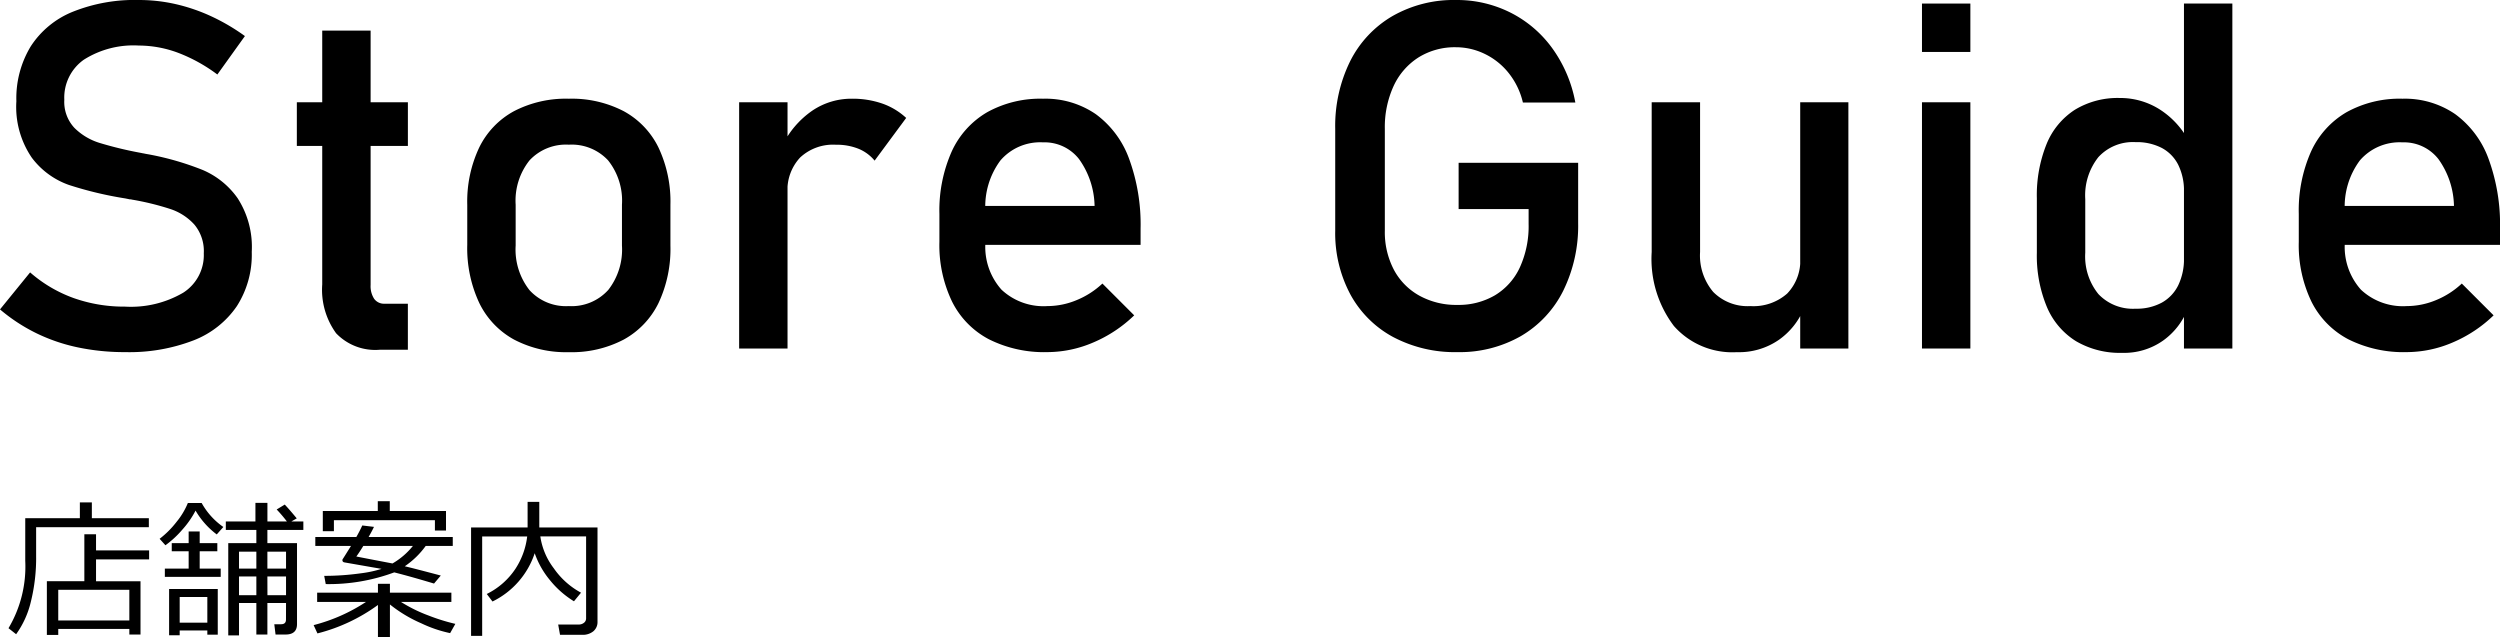
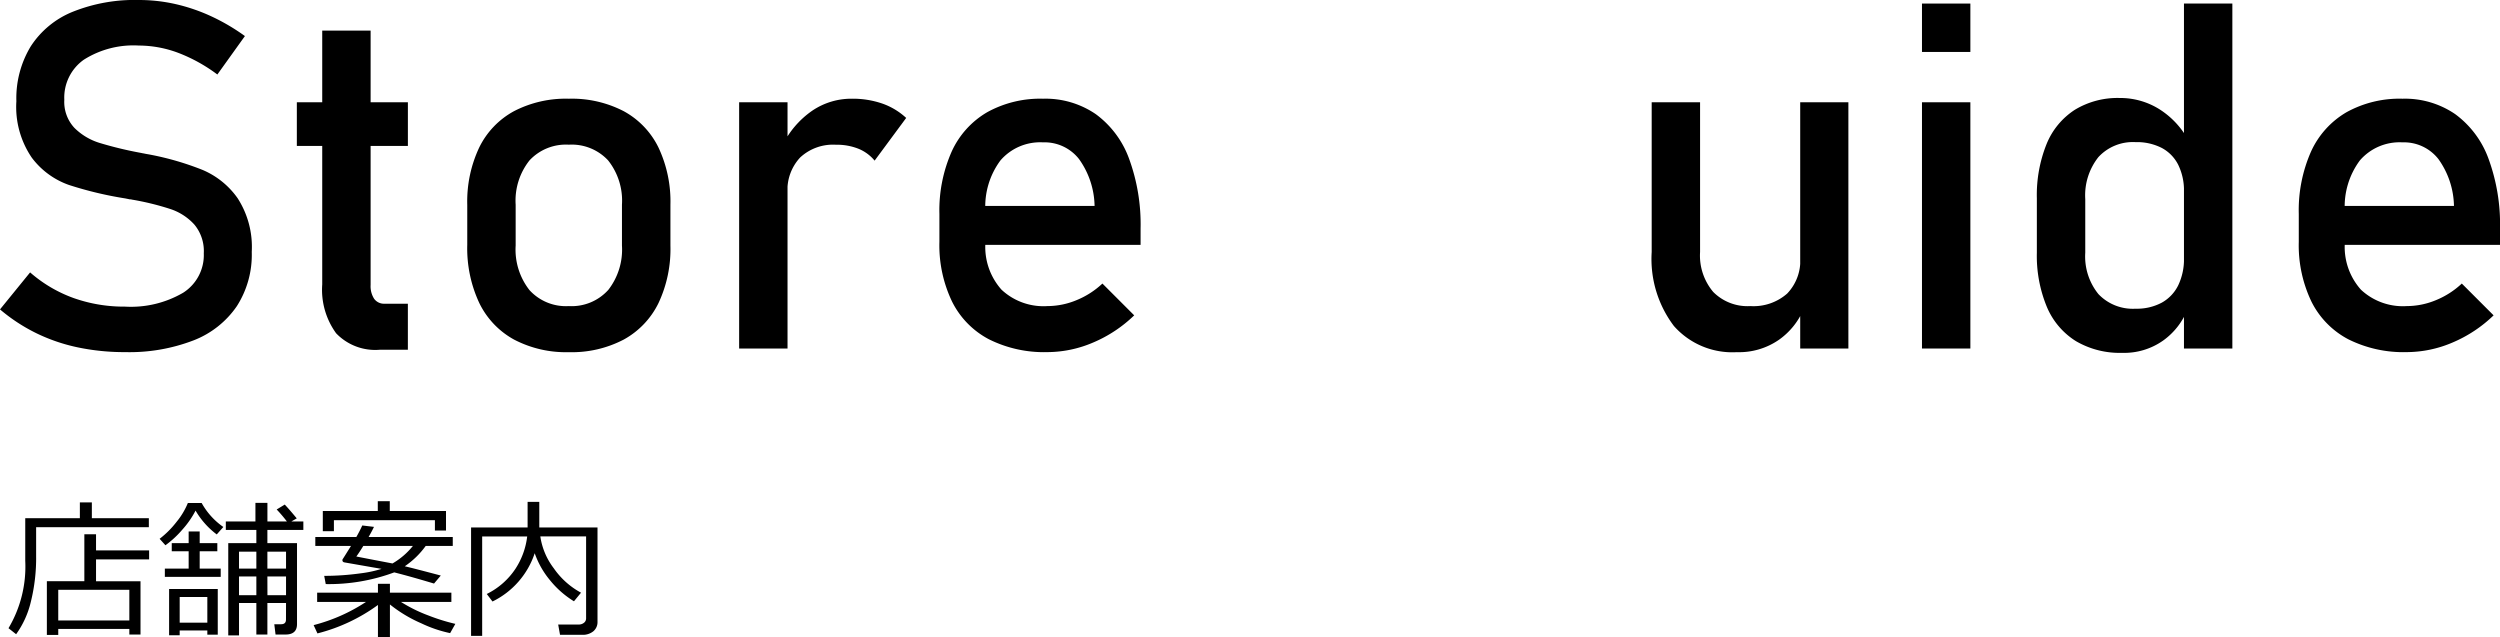
<svg xmlns="http://www.w3.org/2000/svg" width="232.49" height="59.247" viewBox="0 0 232.49 59.247">
  <title>storeguideline</title>
  <path d="M7.238,32.305A16.551,16.551,0,0,1,3.365,30.98,16.291,16.291,0,0,1,0,28.774l2.8-3.442a12.656,12.656,0,0,0,4.038,2.383,14.049,14.049,0,0,0,4.788.8,9.635,9.635,0,0,0,5.406-1.291,4.15,4.15,0,0,0,1.92-3.653v-.022a3.855,3.855,0,0,0-.872-2.658,5.2,5.2,0,0,0-2.25-1.457,25,25,0,0,0-3.564-.871.444.444,0,0,0-.144-.023.471.471,0,0,1-.143-.021l-.331-.067A34.339,34.339,0,0,1,6.41,17.2a7.37,7.37,0,0,1-3.453-2.537A8.363,8.363,0,0,1,1.522,9.422V9.4A9.307,9.307,0,0,1,2.858,4.313,8.385,8.385,0,0,1,6.752,1.1,15.481,15.481,0,0,1,12.909,0,15.381,15.381,0,0,1,16.3.375a16.82,16.82,0,0,1,3.288,1.114,18.944,18.944,0,0,1,3.188,1.865L20.213,6.929a14.973,14.973,0,0,0-3.652-2.02,10.484,10.484,0,0,0-3.652-.673A8.62,8.62,0,0,0,7.8,5.55,4.314,4.314,0,0,0,5.98,9.268V9.29a3.541,3.541,0,0,0,.938,2.6,5.687,5.687,0,0,0,2.339,1.4,35.065,35.065,0,0,0,3.894.937,1.487,1.487,0,0,0,.166.034,1.415,1.415,0,0,1,.165.033l.243.044c.088.014.169.029.243.044A26.612,26.612,0,0,1,18.833,15.8,7.6,7.6,0,0,1,22.1,18.437a8.355,8.355,0,0,1,1.313,4.975v.044a8.844,8.844,0,0,1-1.391,5.021A8.66,8.66,0,0,1,18,31.653a16.6,16.6,0,0,1-6.366,1.093A21.076,21.076,0,0,1,7.238,32.305Z" />
  <path d="M27.605,9.511H37.932V13.57H27.605Zm3.652,21.481a6.886,6.886,0,0,1-1.291-4.535V2.847h4.5V26.5a2.154,2.154,0,0,0,.331,1.291,1.126,1.126,0,0,0,.971.452h2.162v4.281h-2.6A5.03,5.03,0,0,1,31.257,30.992Z" />
  <path d="M47.8,31.576a7.71,7.71,0,0,1-3.233-3.409,12,12,0,0,1-1.114-5.4V19.043a11.753,11.753,0,0,1,1.114-5.329A7.668,7.668,0,0,1,47.8,10.338a10.471,10.471,0,0,1,5.1-1.158,10.471,10.471,0,0,1,5.1,1.158,7.674,7.674,0,0,1,3.233,3.376,11.753,11.753,0,0,1,1.114,5.329v3.8a11.8,11.8,0,0,1-1.114,5.351,7.736,7.736,0,0,1-3.233,3.387,10.4,10.4,0,0,1-5.1,1.17A10.4,10.4,0,0,1,47.8,31.576Zm8.749-4.59a6.1,6.1,0,0,0,1.291-4.148v-3.8a6.015,6.015,0,0,0-1.291-4.126,4.62,4.62,0,0,0-3.652-1.457,4.621,4.621,0,0,0-3.652,1.457,6.015,6.015,0,0,0-1.291,4.126v3.8a6.1,6.1,0,0,0,1.291,4.148,4.586,4.586,0,0,0,3.652,1.479A4.585,4.585,0,0,0,56.545,26.986Z" />
  <path d="M68.737,9.511h4.5v22.9h-4.5Zm11.1,4.324a5.445,5.445,0,0,0-2.1-.375,4.491,4.491,0,0,0-3.321,1.181,4.426,4.426,0,0,0-1.181,3.277L72.775,13.5a8.414,8.414,0,0,1,2.736-3.189A6.475,6.475,0,0,1,79.218,9.18a8.391,8.391,0,0,1,2.836.452,6.356,6.356,0,0,1,2.217,1.335l-2.935,3.971A3.779,3.779,0,0,0,79.836,13.835Z" />
  <path d="M91.973,31.555a7.957,7.957,0,0,1-3.431-3.5,12.094,12.094,0,0,1-1.181-5.572V19.9A13.5,13.5,0,0,1,88.5,14.1a8.121,8.121,0,0,1,3.3-3.662A10.186,10.186,0,0,1,97,9.18a8.269,8.269,0,0,1,4.9,1.433,8.916,8.916,0,0,1,3.1,4.149,17.751,17.751,0,0,1,1.07,6.509v1.5H90.626V19.153h11.166a7.707,7.707,0,0,0-1.445-4.358A4.064,4.064,0,0,0,97,13.239a4.874,4.874,0,0,0-3.961,1.678,7.192,7.192,0,0,0-1.4,4.744v2.912a5.962,5.962,0,0,0,1.5,4.369A5.709,5.709,0,0,0,97.4,28.465a7.1,7.1,0,0,0,2.714-.552,7.83,7.83,0,0,0,2.406-1.544l2.956,2.957a12.466,12.466,0,0,1-3.817,2.527,10.889,10.889,0,0,1-4.259.893A11.469,11.469,0,0,1,91.973,31.555Z" />
-   <path d="M146.762,15.137v5.605a13.687,13.687,0,0,1-1.389,6.3,10.063,10.063,0,0,1-3.939,4.215,11.483,11.483,0,0,1-5.9,1.489,12.278,12.278,0,0,1-5.969-1.4,9.832,9.832,0,0,1-3.983-3.961,12.093,12.093,0,0,1-1.412-5.936V11.981a13.613,13.613,0,0,1,1.39-6.289,10.079,10.079,0,0,1,3.939-4.2A11.479,11.479,0,0,1,135.4,0a11.073,11.073,0,0,1,5.086,1.181,10.77,10.77,0,0,1,3.895,3.342A12.444,12.444,0,0,1,146.5,9.532h-4.877a6.9,6.9,0,0,0-1.346-2.769A6.4,6.4,0,0,0,138.047,5a6.125,6.125,0,0,0-2.649-.607,6.377,6.377,0,0,0-3.486.949A6.251,6.251,0,0,0,129.6,8a9.152,9.152,0,0,0-.816,3.982v9.467a7.536,7.536,0,0,0,.838,3.63,5.949,5.949,0,0,0,2.373,2.416,7.1,7.1,0,0,0,3.541.86,6.682,6.682,0,0,0,3.487-.893,5.908,5.908,0,0,0,2.316-2.593,9.23,9.23,0,0,0,.816-4.038V19.44h-6.509v-4.3Z" />
  <path d="M158.1,23.434a5.247,5.247,0,0,0,1.225,3.718,4.493,4.493,0,0,0,3.453,1.313A4.733,4.733,0,0,0,166.2,27.3a4.412,4.412,0,0,0,1.213-3.332l.31,4.788a6.614,6.614,0,0,1-2.295,2.847,6.505,6.505,0,0,1-3.907,1.147,7.248,7.248,0,0,1-5.858-2.438,10.334,10.334,0,0,1-2.063-6.874V9.511h4.5Zm9.312-13.923h4.48v22.9h-4.48Z" />
  <path d="M178.736.331h4.5v4.5h-4.5Zm0,9.18h4.5v22.9h-4.5Z" />
  <path d="M193.046,31.72a6.892,6.892,0,0,1-2.7-3.189,12.4,12.4,0,0,1-.927-5.031V18.447a12.721,12.721,0,0,1,.905-5.053,6.856,6.856,0,0,1,2.637-3.189,7.646,7.646,0,0,1,4.159-1.092,6.861,6.861,0,0,1,3.719,1.059,7.814,7.814,0,0,1,2.725,2.979l-.463,4.678a5.424,5.424,0,0,0-.53-2.493,3.621,3.621,0,0,0-1.534-1.578,5.074,5.074,0,0,0-2.438-.54,4.359,4.359,0,0,0-3.453,1.389,5.714,5.714,0,0,0-1.225,3.907V23.5a5.549,5.549,0,0,0,1.225,3.851,4.41,4.41,0,0,0,3.453,1.357,4.918,4.918,0,0,0,2.438-.562,3.723,3.723,0,0,0,1.534-1.623,5.617,5.617,0,0,0,.53-2.538l.308,4.833a6.518,6.518,0,0,1-2.239,2.847,6.271,6.271,0,0,1-3.829,1.148A8.041,8.041,0,0,1,193.046,31.72ZM203.1.331h4.5V32.415h-4.5Z" />
  <path d="M218.39,31.555a7.965,7.965,0,0,1-3.432-3.5,12.107,12.107,0,0,1-1.181-5.572V19.9a13.5,13.5,0,0,1,1.137-5.8,8.121,8.121,0,0,1,3.3-3.662,10.184,10.184,0,0,1,5.208-1.258,8.269,8.269,0,0,1,4.9,1.433,8.916,8.916,0,0,1,3.1,4.149,17.751,17.751,0,0,1,1.07,6.509v1.5H217.044V19.153h11.165a7.707,7.707,0,0,0-1.445-4.358,4.064,4.064,0,0,0-3.343-1.556,4.874,4.874,0,0,0-3.961,1.678,7.192,7.192,0,0,0-1.4,4.744v2.912a5.958,5.958,0,0,0,1.5,4.369,5.705,5.705,0,0,0,4.258,1.523,7.1,7.1,0,0,0,2.714-.552,7.818,7.818,0,0,0,2.406-1.544l2.957,2.957a12.483,12.483,0,0,1-3.818,2.527,10.892,10.892,0,0,1-4.259.893A11.469,11.469,0,0,1,218.39,31.555Z" />
  <path d="M3.36,49.027v2.639a16.921,16.921,0,0,1-.492,4.3A8.506,8.506,0,0,1,1.5,58.98l-.71-.56a11.212,11.212,0,0,0,1.558-6.269V48.193H7.427V46.724H8.542v1.469h5.3v.834Zm8.668,9.461H5.417v.561H4.358v-5H7.844V49.684H8.931v1.5h4.936v.84H8.931v2.031h4.136v4.956H12.028ZM5.417,57.7h6.611V54.852H5.417Z" />
  <path d="M20.156,49.7a7.428,7.428,0,0,1-1.969-2.215,8.54,8.54,0,0,1-1.258,1.8,8.914,8.914,0,0,1-1.545,1.422l-.54-.6a8.663,8.663,0,0,0,1.59-1.595,6.691,6.691,0,0,0,1.035-1.734h1.285a6.617,6.617,0,0,0,2.017,2.229ZM15.33,53.648v-.772h2.214V51.263H15.972v-.752h1.572V49.424H18.57v1.087h1.64v.752H18.57v1.613h1.955v.772Zm3.951,4.984H16.71v.444h-.984v-4.3h4.525v4.245h-.97Zm-2.571-.725h2.571V55.521H16.71ZM26.6,56.075H24.866v2.933H23.84V56.075H22.227V59.09h-1V50.511H23.84V49.28H21v-.786h2.754V46.765h1.115v1.729h1.811a13.325,13.325,0,0,0-.95-1.114l.752-.458q.452.484,1.114,1.285l-.5.287h1.114v.786H24.866v1.231h2.755v7.526q0,.972-1.067.971h-.929l-.117-.957h.629q.457,0,.458-.431ZM23.84,51.3H22.227v1.579H23.84Zm-1.613,4.054H23.84V53.607H22.227ZM26.6,52.876V51.3H24.866v1.579Zm-1.729,2.475H26.6V53.607H24.866Z" />
  <path d="M29.521,58.905l-.355-.772a16.186,16.186,0,0,0,4.867-2.154H29.494v-.861h5.653v-.827h1.114v.827h5.715v.861H37.293a13.631,13.631,0,0,0,2.54,1.255,18.18,18.18,0,0,0,2.512.783l-.485.861a11.892,11.892,0,0,1-2.69-.916,12.675,12.675,0,0,1-2.909-1.75v3.035H35.147V56.26A16.38,16.38,0,0,1,29.521,58.905Zm.772-4.587-.143-.765a24.524,24.524,0,0,0,3.394-.237,10.813,10.813,0,0,0,1.938-.413l-3.439-.6c-.136-.023-.2-.094-.2-.212a.172.172,0,0,1,.031-.1q.032-.041.769-1.223H29.323v-.827h3.814q.288-.5.554-1.074l1.087.13q-.171.369-.5.944h7.827v.827H39.59a7.8,7.8,0,0,1-1.948,1.893q.772.177,3.35.862l-.629.745q-2.215-.665-3.7-1.039A17.418,17.418,0,0,1,30.293,54.318Zm10.152-4.983v-.957H31.052V49.4H30.02V47.523h5.113v-.916h1.115v.916h5.229v1.812ZM36.5,52.4a6.755,6.755,0,0,0,1.9-1.633H33.787q-.4.655-.65.984Q34.04,51.933,36.5,52.4Z" />
  <path d="M54.137,59.035H52.08l-.171-.957h1.914a.756.756,0,0,0,.482-.16.506.506,0,0,0,.2-.414V49.882H50.248A6.4,6.4,0,0,0,51.5,52.849a7.286,7.286,0,0,0,2.533,2.269l-.657.8a8.733,8.733,0,0,1-2.255-1.992,8.025,8.025,0,0,1-1.395-2.479A7.688,7.688,0,0,1,45.8,55.938l-.533-.7a6.81,6.81,0,0,0,2.687-2.372,7.011,7.011,0,0,0,1.073-2.98H44.84v9.249H43.808V49.055h5.257V46.669h1.087v2.386h5.414v8.763a1.111,1.111,0,0,1-.383.885A1.539,1.539,0,0,1,54.137,59.035Z" />
</svg>